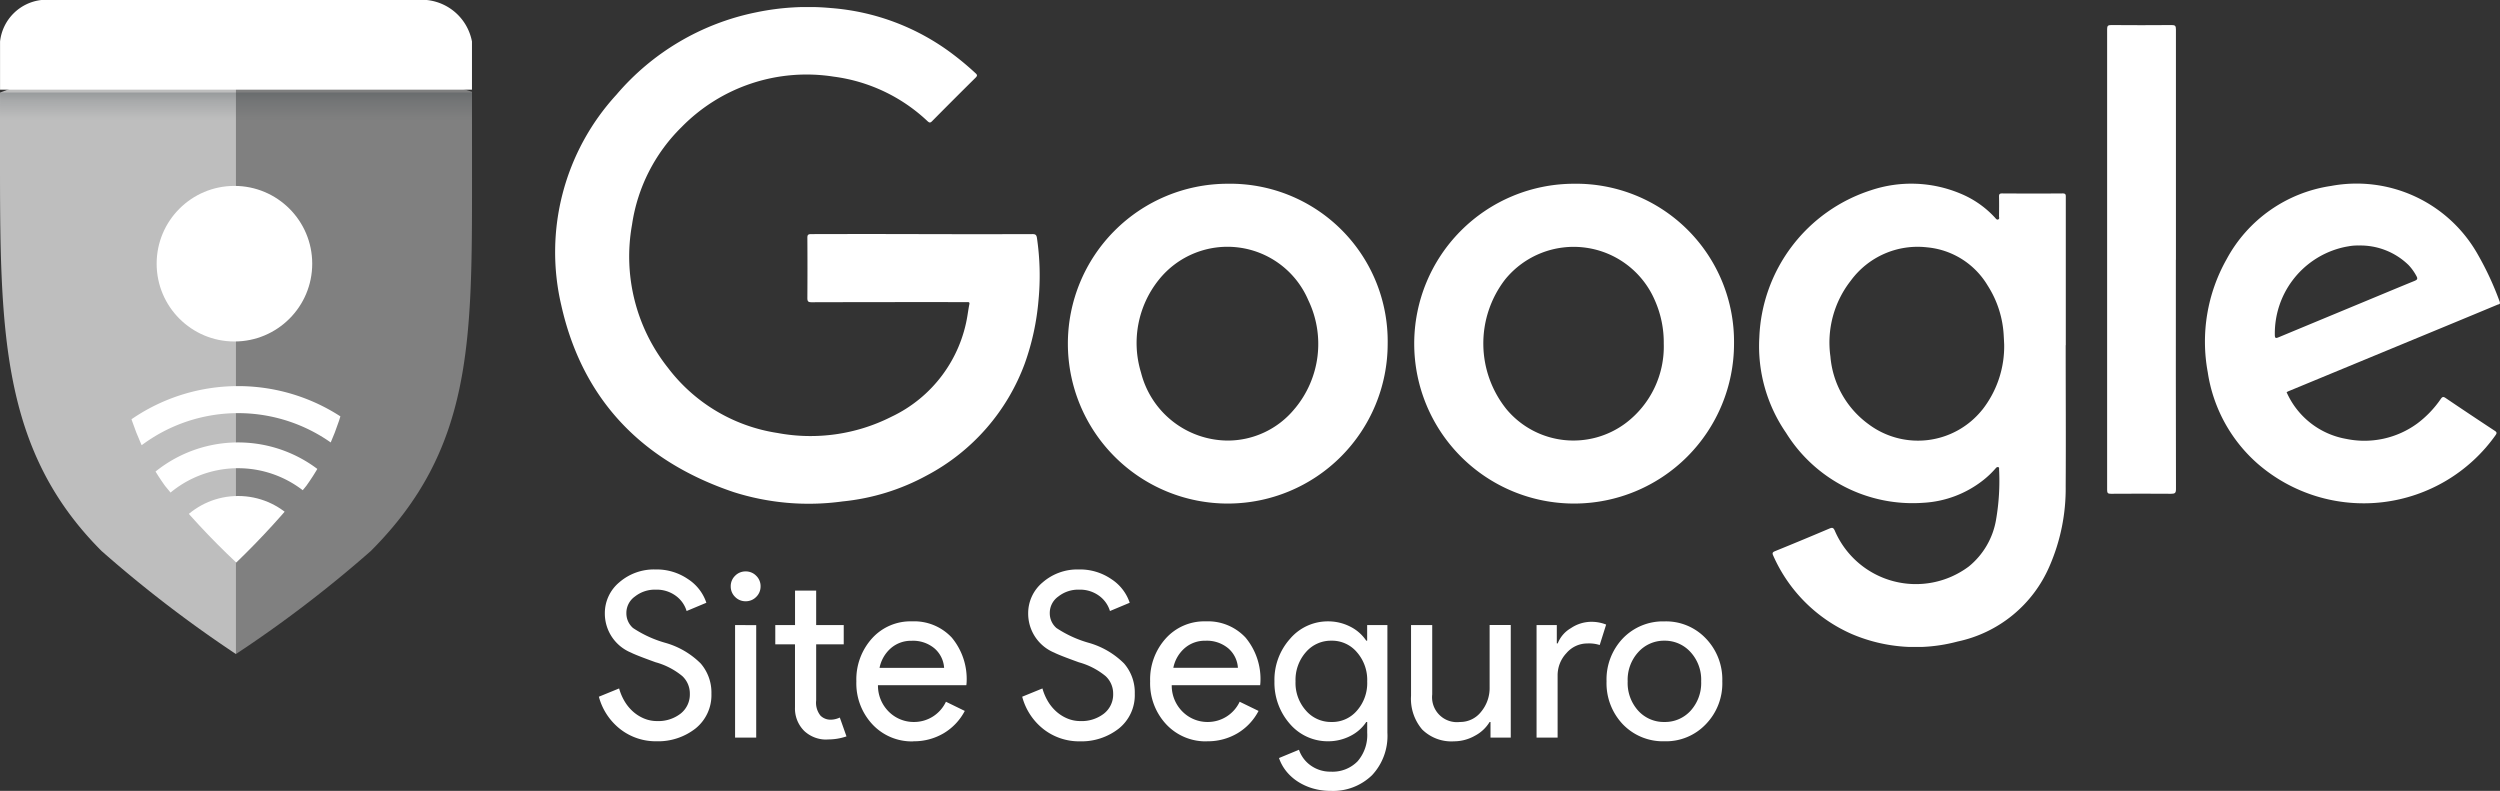
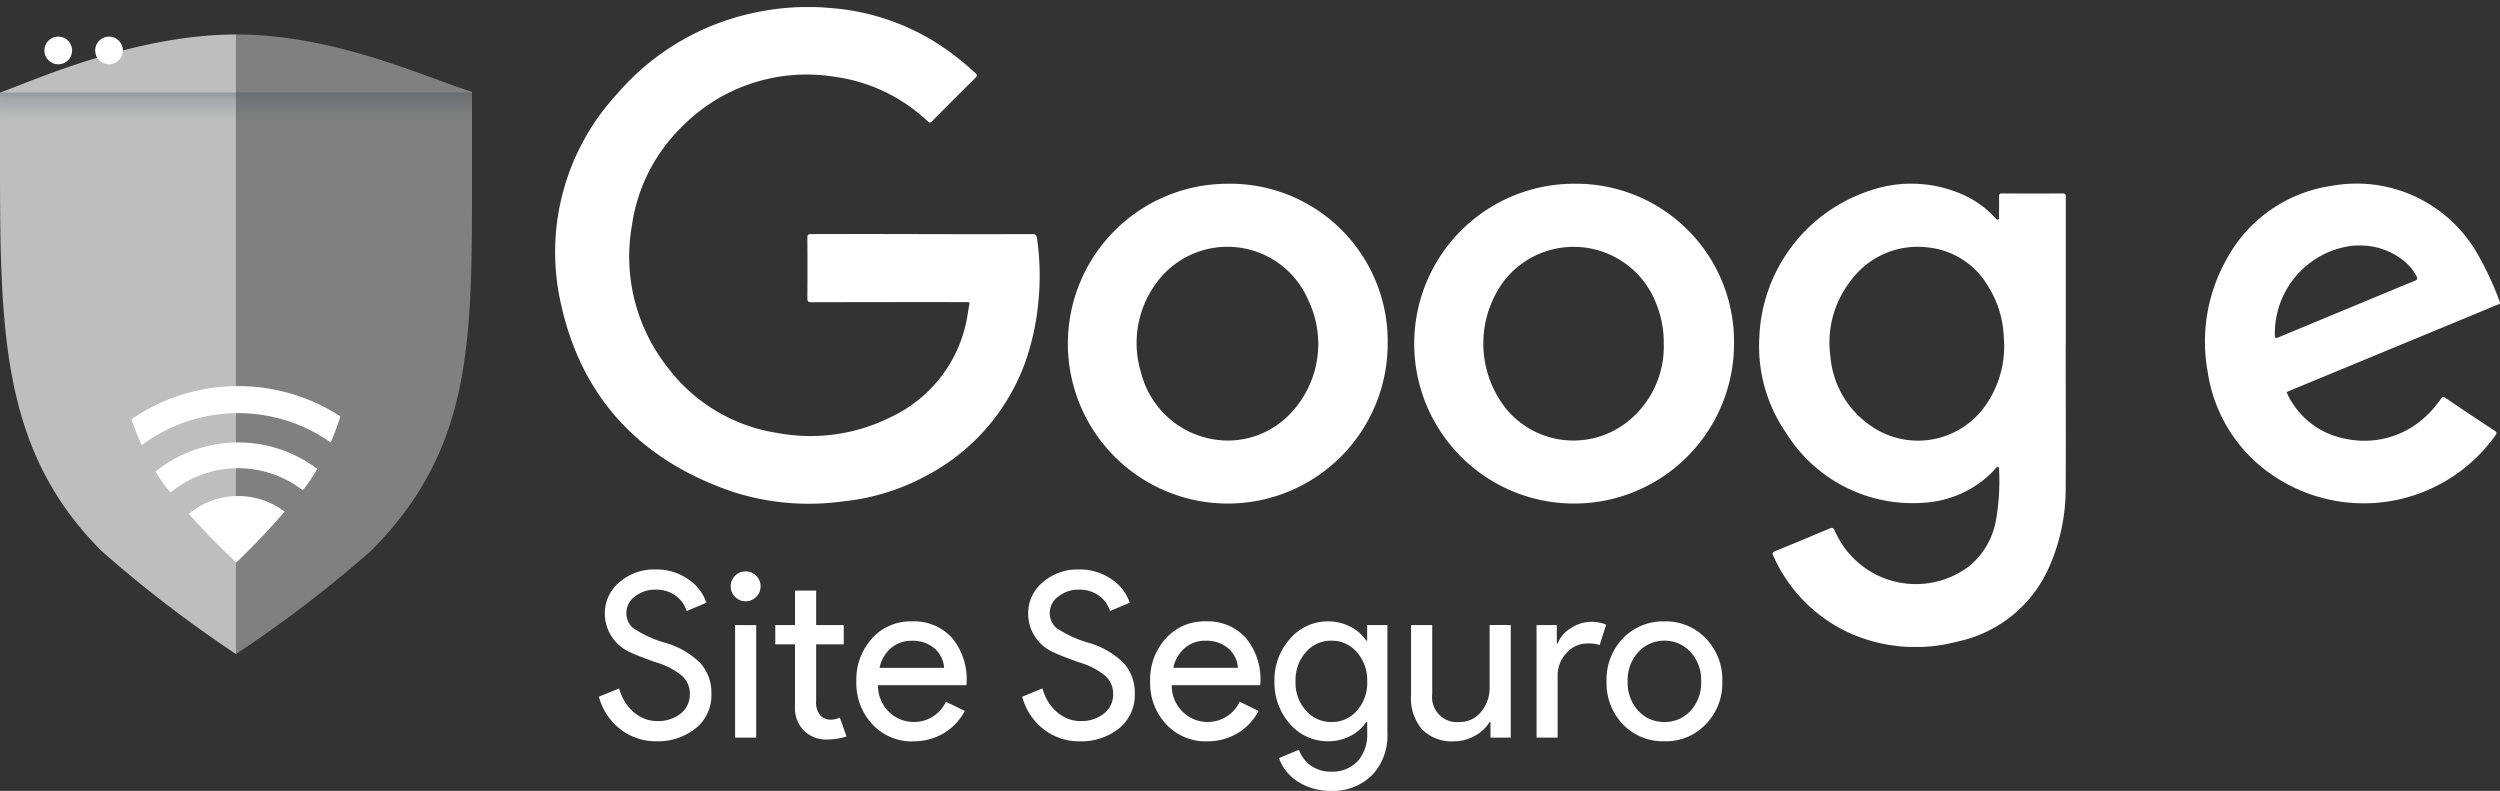
<svg xmlns="http://www.w3.org/2000/svg" width="160.534" height="50.785" viewBox="0 0 160.534 50.785">
  <rect x="0" y="0" width="160.534" height="50.785" fill="#333333" stroke="none" />
  <defs>
    <clipPath id="clip-path">
      <rect id="Retângulo_36026" data-name="Retângulo 36026" width="124.892" height="41.092" fill="#262626" />
    </clipPath>
    <clipPath id="clip-path-2">
      <path id="Caminho_39982" data-name="Caminho 39982" d="M606.663,191.2c-6.913,0-12.9,2.84-15.323,3.728v4.025c0,11.186.042,18.912,6.549,25.416a80.423,80.423,0,0,0,8.6,6.613,79.218,79.218,0,0,0,8.656-6.613c6.519-6.519,6.5-13.366,6.5-23.922v-5.567C618.614,193.943,613.173,191.2,606.663,191.2Z" transform="translate(-591.34 -191.2)" fill="none" />
    </clipPath>
    <linearGradient id="linear-gradient" x1="0.5" y1="-0.157" x2="0.5" y2="0.669" gradientUnits="objectBoundingBox">
      <stop offset="0" stop-color="#263238" stop-opacity="0.349" />
      <stop offset="0.42" stop-color="#263238" stop-opacity="0.149" />
      <stop offset="0.89" stop-color="#263238" stop-opacity="0.02" />
      <stop offset="1" stop-color="#263238" stop-opacity="0" />
    </linearGradient>
    <clipPath id="clip-path-3">
      <path id="Caminho_39985" data-name="Caminho 39985" d="M622.42,205.23c-4.267,0-8.25,2.976-8.25,2.976s.273,6.18.273,8.659c0,5.358,1.021,9.786,3.4,13.093a49.279,49.279,0,0,0,4.576,4.928,52.025,52.025,0,0,0,4.5-4.928c2.382-3.307,3.334-7.734,3.334-13.093,0-2.479.327-8.659.327-8.659S626.484,205.23,622.42,205.23Z" transform="translate(-614.17 -205.23)" fill="none" />
    </clipPath>
  </defs>
  <g id="Grupo_10714" data-name="Grupo 10714" transform="translate(17171 -6974.397)">
    <path id="Caminho_39973" data-name="Caminho 39973" d="M7.515-.8A2.745,2.745,0,0,1,6.5,1.423a3.888,3.888,0,0,1-2.507.826,3.707,3.707,0,0,1-2.316-.767A3.92,3.92,0,0,1,.288-.613l1.3-.531a3.356,3.356,0,0,0,.369.855,2.779,2.779,0,0,0,.553.656,2.507,2.507,0,0,0,.7.428A2.146,2.146,0,0,0,4.02.951,2.332,2.332,0,0,0,5.539.471,1.561,1.561,0,0,0,6.129-.8,1.525,1.525,0,0,0,5.642-1.94a4.63,4.63,0,0,0-1.711-.885q-1.268-.457-1.578-.619A2.712,2.712,0,0,1,.671-5.967,2.572,2.572,0,0,1,1.6-7.958a3.392,3.392,0,0,1,2.316-.826,3.559,3.559,0,0,1,2.094.619,2.9,2.9,0,0,1,1.18,1.519l-1.268.531a1.875,1.875,0,0,0-.7-.981,2.072,2.072,0,0,0-1.276-.391A2.062,2.062,0,0,0,2.6-7.044a1.289,1.289,0,0,0-.546,1.077,1.248,1.248,0,0,0,.428.944,7.363,7.363,0,0,0,2.05.944A5.226,5.226,0,0,1,6.829-2.744,2.853,2.853,0,0,1,7.515-.8Zm3.156-6.9a.924.924,0,0,1-.28.678.924.924,0,0,1-.678.28.924.924,0,0,1-.678-.28.924.924,0,0,1-.28-.678.924.924,0,0,1,.28-.678.924.924,0,0,1,.678-.28.924.924,0,0,1,.678.28A.924.924,0,0,1,10.672-7.707Zm-.28,2.493V2.013H9.034V-5.215Zm4.558,7.345a2.063,2.063,0,0,1-1.468-.546,2.025,2.025,0,0,1-.6-1.519V-3.976H11.616V-5.215h1.268V-7.427h1.357v2.212h1.77v1.239h-1.77v3.6a1.32,1.32,0,0,0,.28.981.911.911,0,0,0,.634.258,1.364,1.364,0,0,0,.317-.037,1.645,1.645,0,0,0,.288-.1l.428,1.209A3.644,3.644,0,0,1,14.949,2.131Zm5.531.118a3.457,3.457,0,0,1-2.625-1.091A3.854,3.854,0,0,1,16.822-1.6a3.926,3.926,0,0,1,1-2.751,3.32,3.32,0,0,1,2.566-1.1,3.3,3.3,0,0,1,2.559,1.04A4.158,4.158,0,0,1,23.9-1.5l-.015.147H18.209A2.355,2.355,0,0,0,18.917.361a2.265,2.265,0,0,0,1.622.649,2.258,2.258,0,0,0,2.035-1.3L23.784.3a3.6,3.6,0,0,1-1.35,1.431A3.732,3.732,0,0,1,20.48,2.249Zm-2.168-4.72h4.145a1.8,1.8,0,0,0-.612-1.246,2.143,2.143,0,0,0-1.482-.494,1.967,1.967,0,0,0-1.32.472A2.254,2.254,0,0,0,18.312-2.471ZM34.7-.8a2.745,2.745,0,0,1-1.018,2.227,3.888,3.888,0,0,1-2.507.826,3.707,3.707,0,0,1-2.316-.767A3.92,3.92,0,0,1,27.471-.613l1.3-.531a3.356,3.356,0,0,0,.369.855,2.779,2.779,0,0,0,.553.656,2.507,2.507,0,0,0,.7.428A2.146,2.146,0,0,0,31.2.951,2.332,2.332,0,0,0,32.722.471,1.561,1.561,0,0,0,33.312-.8a1.525,1.525,0,0,0-.487-1.136,4.63,4.63,0,0,0-1.711-.885q-1.268-.457-1.578-.619a2.712,2.712,0,0,1-1.681-2.522,2.572,2.572,0,0,1,.929-1.991A3.392,3.392,0,0,1,31.1-8.784a3.559,3.559,0,0,1,2.094.619,2.9,2.9,0,0,1,1.18,1.519l-1.268.531a1.875,1.875,0,0,0-.7-.981,2.072,2.072,0,0,0-1.276-.391,2.062,2.062,0,0,0-1.342.442,1.289,1.289,0,0,0-.546,1.077,1.248,1.248,0,0,0,.428.944,7.363,7.363,0,0,0,2.05.944,5.227,5.227,0,0,1,2.294,1.335A2.853,2.853,0,0,1,34.7-.8Zm4.646,3.053a3.457,3.457,0,0,1-2.625-1.091A3.854,3.854,0,0,1,35.687-1.6a3.926,3.926,0,0,1,1-2.751,3.32,3.32,0,0,1,2.566-1.1,3.3,3.3,0,0,1,2.559,1.04A4.158,4.158,0,0,1,42.766-1.5l-.015.147H37.073A2.355,2.355,0,0,0,37.781.361,2.265,2.265,0,0,0,39.4,1.01a2.258,2.258,0,0,0,2.035-1.3L42.648.3A3.6,3.6,0,0,1,41.3,1.732,3.732,3.732,0,0,1,39.344,2.249Zm-2.168-4.72h4.145a1.8,1.8,0,0,0-.612-1.246,2.143,2.143,0,0,0-1.482-.494,1.967,1.967,0,0,0-1.32.472A2.254,2.254,0,0,0,37.176-2.471ZM47.324,1.01A2.078,2.078,0,0,0,48.961.287,2.681,2.681,0,0,0,49.625-1.6a2.694,2.694,0,0,0-.664-1.873,2.088,2.088,0,0,0-1.637-.737,2.116,2.116,0,0,0-1.637.737A2.694,2.694,0,0,0,45.023-1.6,2.661,2.661,0,0,0,45.687.272,2.116,2.116,0,0,0,47.324,1.01ZM47.28,5.434a4.038,4.038,0,0,1-1.136-.155,3.671,3.671,0,0,1-.966-.435,3.121,3.121,0,0,1-.745-.664,2.8,2.8,0,0,1-.472-.855l1.283-.531a2.031,2.031,0,0,0,.767,1.018A2.15,2.15,0,0,0,47.28,4.2a2.245,2.245,0,0,0,1.726-.664A2.575,2.575,0,0,0,49.625,1.7V1.01h-.059a2.669,2.669,0,0,1-1.04.907,3.109,3.109,0,0,1-1.423.332,3.2,3.2,0,0,1-2.434-1.106,4,4,0,0,1-1-2.743,3.947,3.947,0,0,1,1-2.729A3.177,3.177,0,0,1,47.1-5.451a3.109,3.109,0,0,1,1.423.332,2.669,2.669,0,0,1,1.04.907h.059v-1h1.3V1.7a3.688,3.688,0,0,1-.988,2.729A3.589,3.589,0,0,1,47.28,5.434ZM58.843,2.013h-1.3v-1h-.059a2.413,2.413,0,0,1-.951.885,2.727,2.727,0,0,1-1.335.354,2.671,2.671,0,0,1-2.043-.76,3.032,3.032,0,0,1-.715-2.161V-5.215H53.8V-.76a1.6,1.6,0,0,0,1.785,1.77A1.7,1.7,0,0,0,56.94.353a2.378,2.378,0,0,0,.546-1.571v-4h1.357Zm3.009,0H60.5V-5.215h1.3v1.18h.059a1.959,1.959,0,0,1,.848-.981,2.354,2.354,0,0,1,1.261-.406,2.542,2.542,0,0,1,1,.177l-.413,1.313a2.248,2.248,0,0,0-.8-.1,1.756,1.756,0,0,0-1.335.619,2.072,2.072,0,0,0-.568,1.445ZM64.994-1.6a3.823,3.823,0,0,1,1.047-2.758,3.569,3.569,0,0,1,2.67-1.091,3.522,3.522,0,0,1,2.655,1.091A3.794,3.794,0,0,1,72.427-1.6a3.762,3.762,0,0,1-1.062,2.758,3.522,3.522,0,0,1-2.655,1.091,3.569,3.569,0,0,1-2.67-1.091A3.823,3.823,0,0,1,64.994-1.6Zm1.357,0A2.647,2.647,0,0,0,67.029.287a2.213,2.213,0,0,0,1.681.723A2.213,2.213,0,0,0,70.392.287,2.647,2.647,0,0,0,71.07-1.6a2.626,2.626,0,0,0-.678-1.873,2.222,2.222,0,0,0-1.681-.737,2.222,2.222,0,0,0-1.681.737A2.626,2.626,0,0,0,66.351-1.6Z" transform="translate(-17132.832 7019.748)" fill="#fff" />
    <g id="Grupo_9669" data-name="Grupo 9669" transform="translate(-17135.357 6974.849)">
      <g id="Grupo_9669-2" data-name="Grupo 9669" clip-path="url(#clip-path)">
        <path id="Caminho_39967" data-name="Caminho 39967" d="M30.642,14.581q-3.543.01-7.086,0t-7.11,0c-.2,0-.247.052-.245.245q.013,1.93,0,3.86c0,.217.054.27.271.27q4.921-.013,9.841-.008c.057,0,.115,0,.172,0,.111-.007.14.034.117.145-.045.216-.075.435-.111.653a8.715,8.715,0,0,1-4.9,6.567,11.5,11.5,0,0,1-7.292,1.041,10.878,10.878,0,0,1-7.037-4.171,11.5,11.5,0,0,1-2.321-9.2A11.024,11.024,0,0,1,8.132,7.7a11.232,11.232,0,0,1,9.757-3.231,10.8,10.8,0,0,1,6.028,2.861c.11.1.173.123.292,0q1.392-1.408,2.8-2.8c.124-.123.1-.183-.014-.285a18.833,18.833,0,0,0-1.47-1.23A14.845,14.845,0,0,0,17.731.066,16.222,16.222,0,0,0,12.916.34a15.932,15.932,0,0,0-8.98,5.294A14.948,14.948,0,0,0,.4,19.154c1.357,6.063,5.2,10.014,11.062,11.992a15.894,15.894,0,0,0,7,.6,14.189,14.189,0,0,0,5.429-1.679,13.346,13.346,0,0,0,6.275-7.189,16.056,16.056,0,0,0,.876-4.04,16.6,16.6,0,0,0-.1-4.016c-.031-.2-.105-.243-.295-.242" transform="translate(0 0)" fill="#fff" />
-         <path id="Caminho_39968" data-name="Caminho 39968" d="M249.221,17.916q0-7.4,0-14.8c0-.218-.056-.273-.272-.271q-1.944.016-3.887,0c-.2,0-.259.049-.259.256q.008,14.8,0,29.6c0,.2.055.243.246.242,1.287-.008,2.575-.011,3.862,0,.239,0,.313-.044.313-.3q-.014-7.362-.007-14.724" transform="translate(-145.14 -1.688)" fill="#fff" />
        <path id="Caminho_39969" data-name="Caminho 39969" d="M209.605,38.232q0-4.744,0-9.488c0-.145.017-.258-.2-.256-1.3.011-2.592.008-3.888,0-.148,0-.2.036-.2.191.01.426.005.852,0,1.278,0,.066.043.158-.046.2s-.147-.035-.2-.1a6.24,6.24,0,0,0-2.239-1.563,8.156,8.156,0,0,0-5.742-.209,10.34,10.34,0,0,0-7.164,9.441,9.8,9.8,0,0,0,1.715,6.134,9.571,9.571,0,0,0,8.823,4.492,6.808,6.808,0,0,0,3.846-1.457,5.83,5.83,0,0,0,.782-.745c.051-.057.1-.114.187-.083.059.022.042.083.042.128a14.654,14.654,0,0,1-.2,3.277,4.934,4.934,0,0,1-1.74,2.968,5.668,5.668,0,0,1-8.616-2.312c-.081-.166-.14-.2-.321-.128q-1.751.744-3.513,1.46c-.158.065-.187.127-.113.284a9.825,9.825,0,0,0,5.05,5.039,10.423,10.423,0,0,0,6.787.479,8.285,8.285,0,0,0,5.9-4.827,12.468,12.468,0,0,0,1.043-5.158c.019-3.015,0-6.03,0-9.045Zm-5.362,4.144a5.289,5.289,0,0,1-7.316.921,5.984,5.984,0,0,1-2.437-4.342,6.441,6.441,0,0,1,1.313-4.871,5.32,5.32,0,0,1,4.89-2.135,5.068,5.068,0,0,1,3.893,2.45,6.564,6.564,0,0,1,1.035,3.26c.011.172.018.344.027.515a6.6,6.6,0,0,1-1.4,4.2" transform="translate(-112.596 -16.519)" fill="#fff" />
        <path id="Caminho_39970" data-name="Caminho 39970" d="M145.633,27.87a10.268,10.268,0,1,0,10.3,10.268,10.141,10.141,0,0,0-10.3-10.268M149,43.224a5.6,5.6,0,0,1-7.659-.852,6.734,6.734,0,0,1-.106-8.356,5.673,5.673,0,0,1,9.621,1.357,6.674,6.674,0,0,1,.565,2.77A6.156,6.156,0,0,1,149,43.224" transform="translate(-80.228 -16.523)" fill="#fff" />
        <path id="Caminho_39971" data-name="Caminho 39971" d="M91.032,27.871a10.268,10.268,0,1,0,10.3,10.26,10.118,10.118,0,0,0-10.3-10.26M95.374,42.3a5.553,5.553,0,0,1-4.336,2.062A5.778,5.778,0,0,1,85.494,40a6.49,6.49,0,0,1,1.128-5.945,5.643,5.643,0,0,1,9.611,1.291,6.478,6.478,0,0,1-.859,6.957" transform="translate(-47.867 -16.524)" fill="#fff" />
        <path id="Caminho_39972" data-name="Caminho 39972" d="M279.181,35.454a19.383,19.383,0,0,0-1.4-3.025,8.933,8.933,0,0,0-9.436-4.414,9.127,9.127,0,0,0-6.7,4.7,10.778,10.778,0,0,0-1.213,7.264,9.73,9.73,0,0,0,3.207,5.873,10.382,10.382,0,0,0,15.268-1.826c.1-.138.094-.2-.053-.294q-1.58-1.039-3.148-2.1c-.163-.111-.222-.067-.318.07a6.654,6.654,0,0,1-1.489,1.556,5.751,5.751,0,0,1-4.571,1,5.157,5.157,0,0,1-3.833-3c.047-.024.082-.046.119-.062l10.748-4.445q1.337-.553,2.674-1.111c.076-.031.207-.022.14-.188m-5.454-1.345c-1.091.443-2.177.9-3.264,1.35q-2.731,1.133-5.461,2.268c-.188.079-.258.089-.258-.159a5.679,5.679,0,0,1,4.138-5.545,5.25,5.25,0,0,1,.574-.127,3.2,3.2,0,0,1,.686-.055,4.435,4.435,0,0,1,3.183,1.249,3.25,3.25,0,0,1,.514.717c.086.156.066.23-.113.3" transform="translate(-154.307 -16.526)" fill="#fff" />
      </g>
    </g>
    <g id="Google_Safe_Browsing" transform="translate(-17174.85 6974.397)">
      <path id="Caminho_39980" data-name="Caminho 39980" d="M591.33,194.931v4.025c0,11.186.021,18.912,6.528,25.416a79.96,79.96,0,0,0,8.625,6.613V191.2C600.119,191.2,593.755,194.043,591.33,194.931Z" transform="translate(-587.48 -188.985)" fill="#bebebe" />
      <path id="Caminho_39981" data-name="Caminho 39981" d="M656.484,194.879c-3.031-.94-8.789-3.679-15.154-3.679v39.781a79.211,79.211,0,0,0,8.656-6.613c6.519-6.519,6.5-13.366,6.5-23.922Z" transform="translate(-622.326 -188.985)" fill="gray" />
      <g id="Grupo_9774" data-name="Grupo 9774" transform="translate(3.853 2.215)" clip-path="url(#clip-path-2)">
        <rect id="Retângulo_36028" data-name="Retângulo 36028" width="32.793" height="2.697" transform="translate(-1.17 3.725)" fill="url(#linear-gradient)" />
      </g>
      <g id="Grupo_9775" data-name="Grupo 9775" transform="translate(10.772 6.468)" clip-path="url(#clip-path-3)">
        <circle id="Elipse_360" data-name="Elipse 360" cx="4.928" cy="4.928" r="4.928" transform="translate(3.44 25.382)" fill="#fff" />
        <path id="Caminho_39983" data-name="Caminho 39983" d="M622.343,294.535a8.453,8.453,0,1,1,8.453-8.453A8.453,8.453,0,0,1,622.343,294.535Zm0-15.251a6.8,6.8,0,1,0,6.8,6.8A6.8,6.8,0,0,0,622.343,279.285Z" transform="translate(-613.975 -255.687)" fill="#fff" />
        <path id="Caminho_39984" data-name="Caminho 39984" d="M614.021,289.833a12.071,12.071,0,1,1,12.071-12.071,12.071,12.071,0,0,1-12.071,12.071Zm0-22.406a10.335,10.335,0,1,0,10.335,10.335,10.335,10.335,0,0,0-10.335-10.335Z" transform="translate(-605.654 -247.366)" fill="#fff" />
-         <circle id="Elipse_361" data-name="Elipse 361" cx="4.995" cy="4.995" r="4.995" transform="translate(3.137 5.47)" fill="#fff" />
      </g>
-       <path id="Caminho_39986" data-name="Caminho 39986" d="M621.644,189.648v-3.091a3.293,3.293,0,0,0-2.909-2.667h-24.74a3.015,3.015,0,0,0-2.655,2.667v3.091h30.307Z" transform="translate(-587.487 -183.89)" fill="#fff" />
      <circle id="Elipse_362" data-name="Elipse 362" cx="0.891" cy="0.891" r="0.891" transform="translate(6.699 2.349)" fill="#fff" />
      <circle id="Elipse_363" data-name="Elipse 363" cx="0.891" cy="0.891" r="0.891" transform="translate(9.96 2.349)" fill="#fff" />
    </g>
  </g>
</svg>